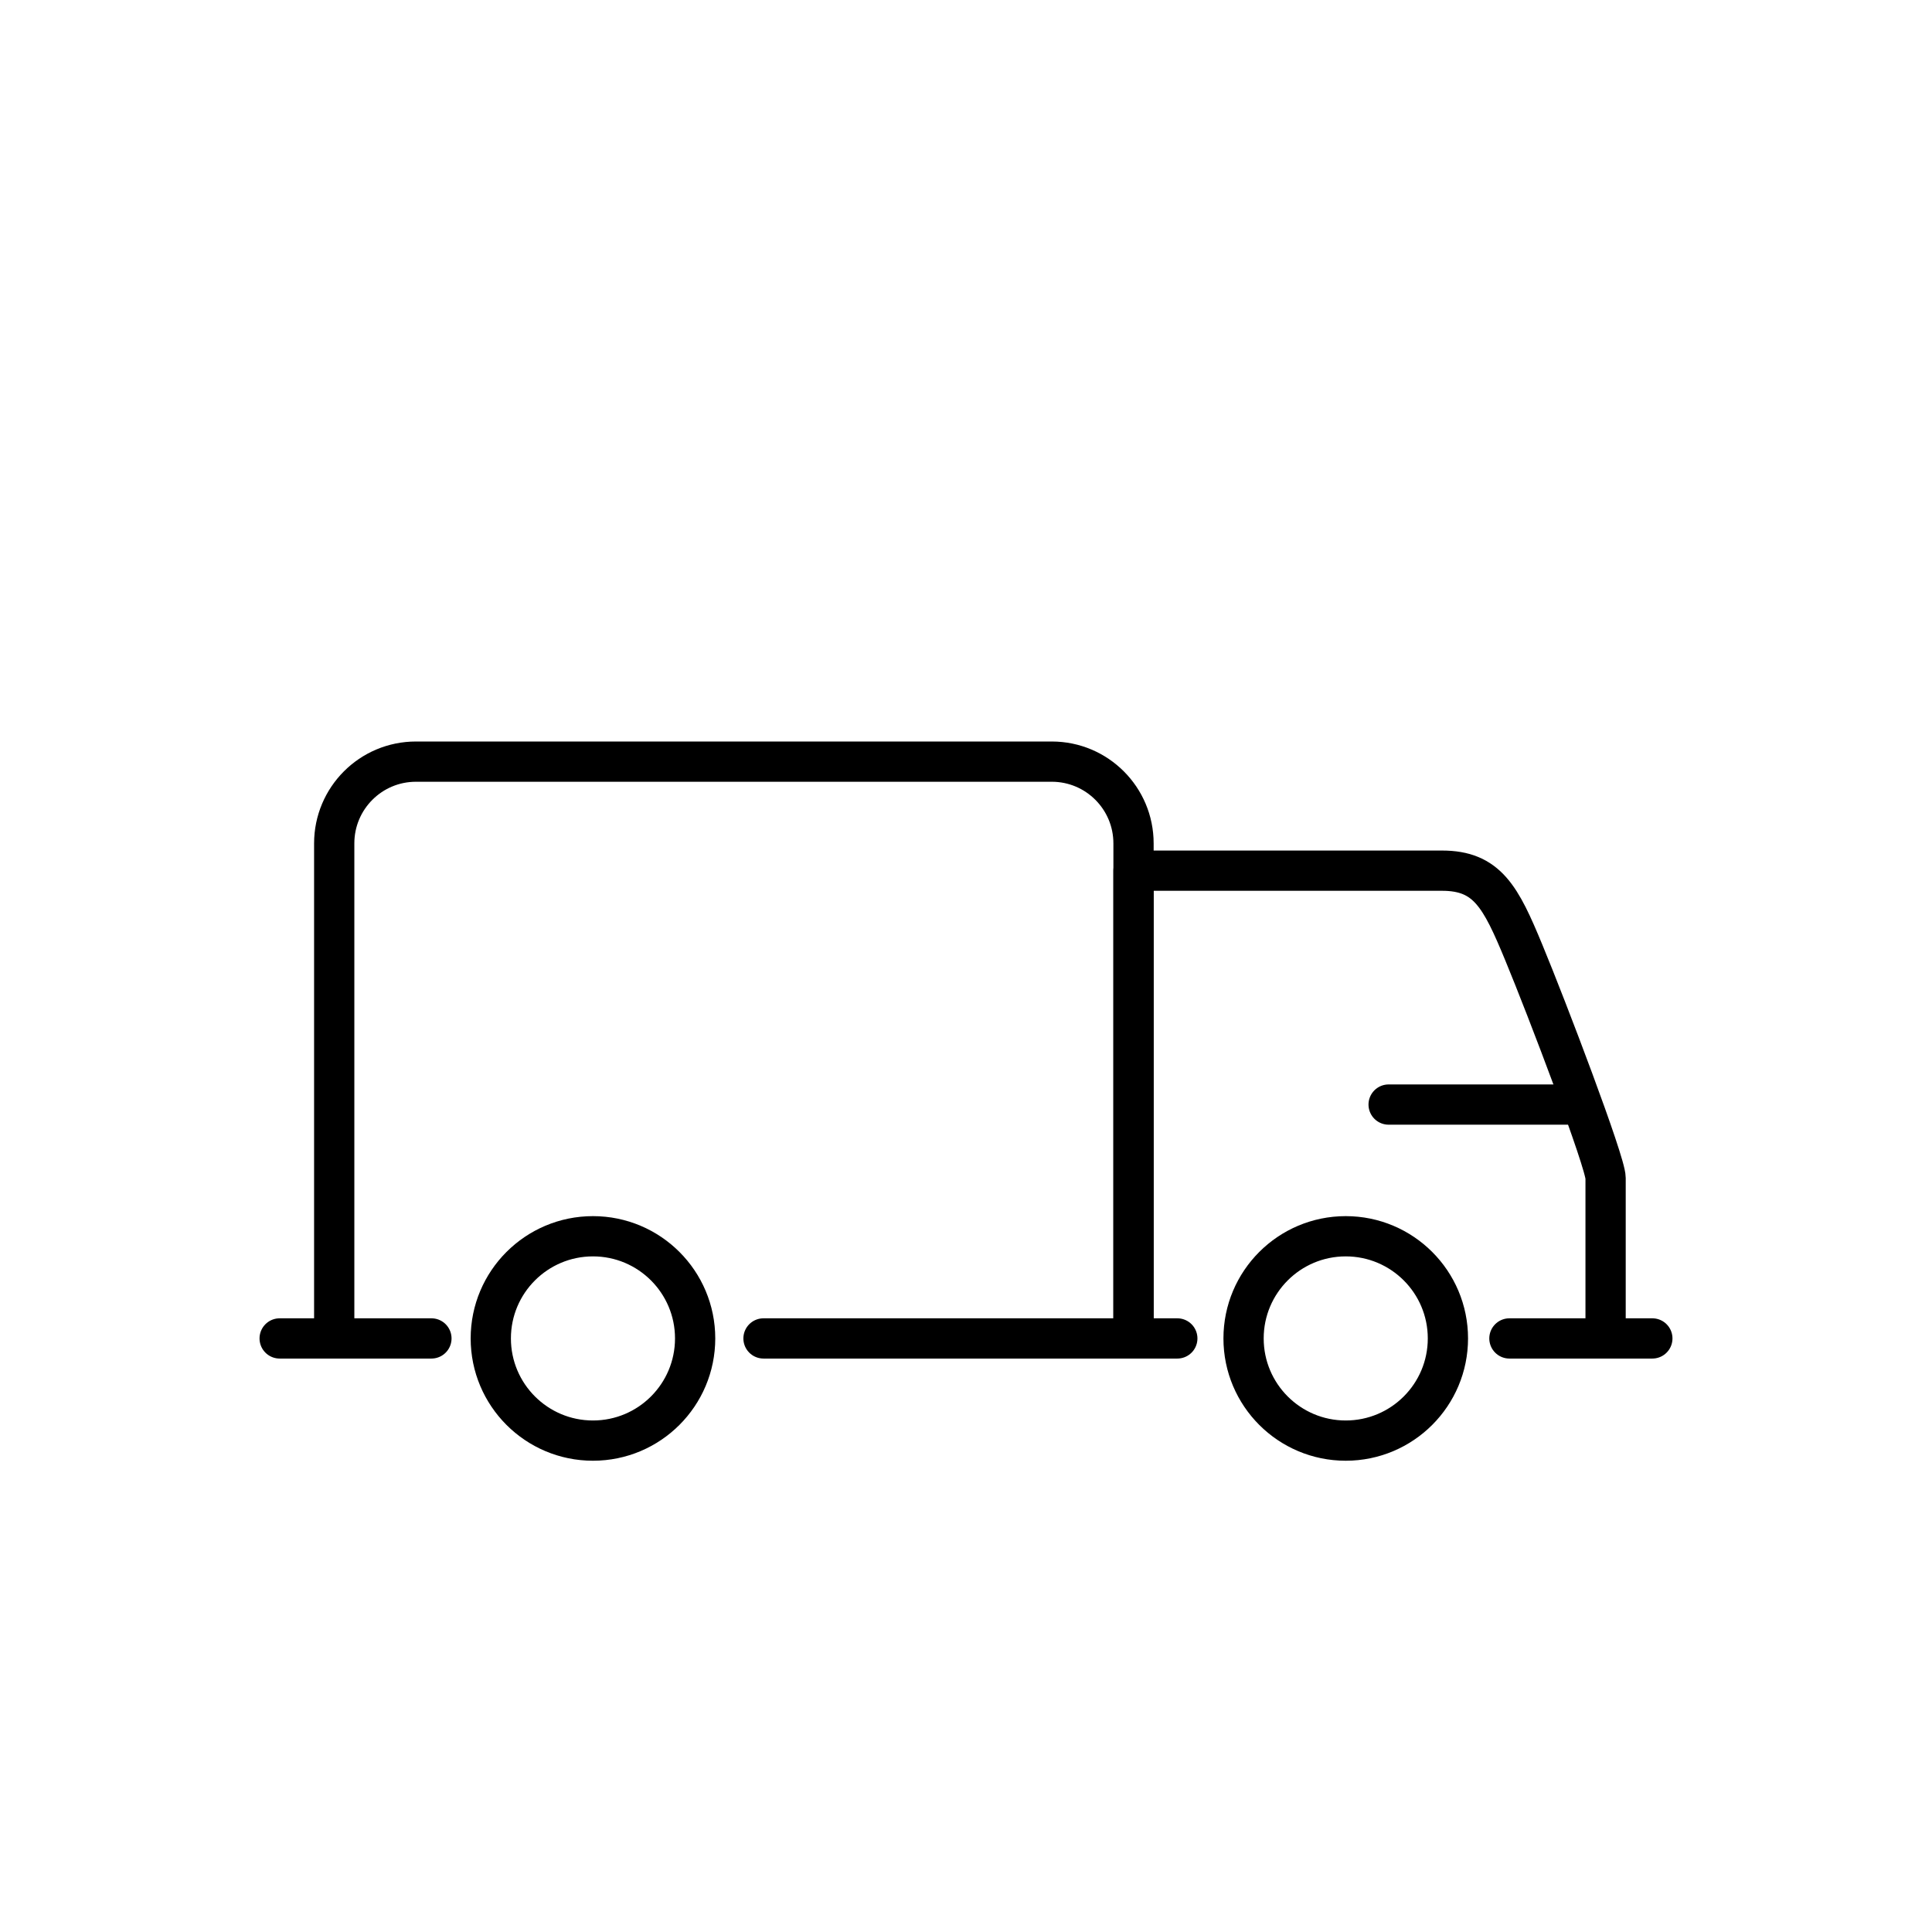
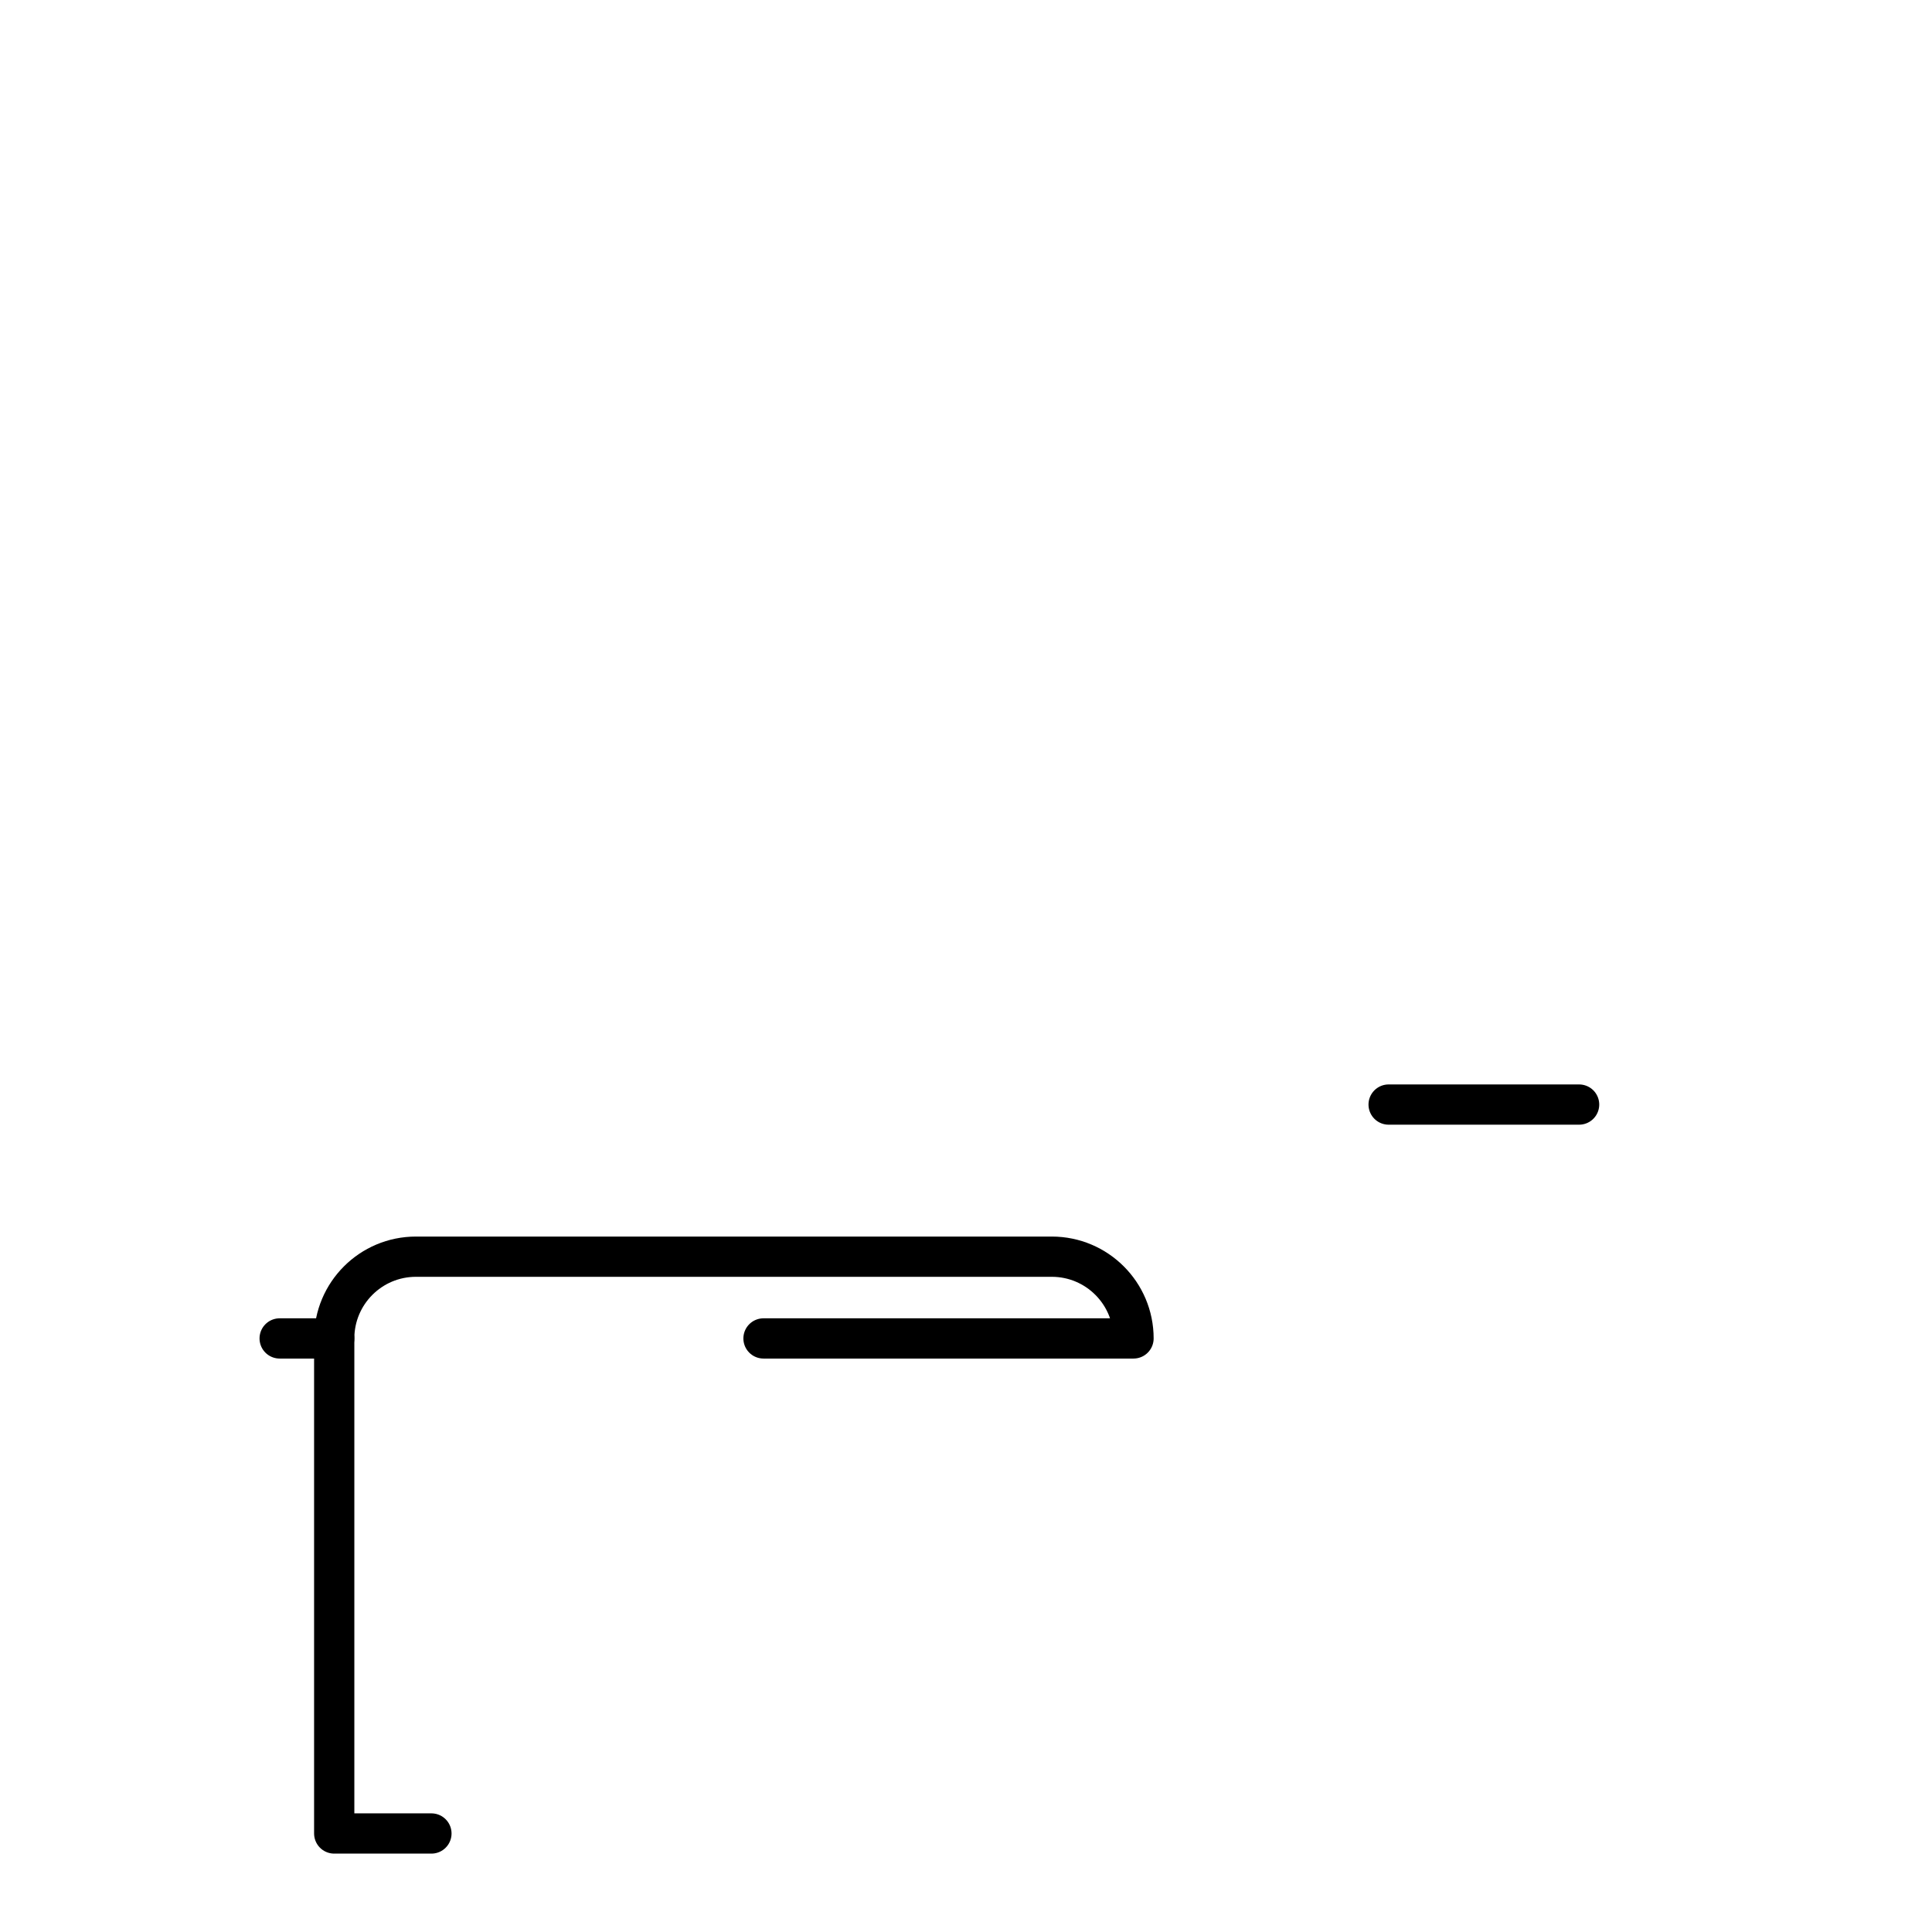
<svg xmlns="http://www.w3.org/2000/svg" enable-background="new 0 0 96 96" height="96px" id="Layer_1" version="1.1" viewBox="0 0 96 96" width="96px" xml:space="preserve">
  <g>
-     <path d="   M37.938,66.506h14.325c2.242,0,4.061,0,4.061,0V41.907c0-2.243-1.818-4.062-4.061-4.062H20.668c-2.244,0-4.061,1.819-4.061,4.062   v24.599c0,0,2.586,0,4.83,0" fill="none" stroke="#000000" stroke-linecap="round" stroke-linejoin="round" stroke-miterlimit="10" stroke-width="2" />
-     <path d="   M75.002,66.506h2.072c2.244,0,2.707,0,2.707,0s0-7.195,0-7.971s-2.918-8.441-4.066-11.209c-1.145-2.768-1.816-4.063-4.063-4.063   H56.324c0,0,0,1.82,0,4.063v19.18c0,0,0.396,0,2.176,0" fill="none" stroke="#000000" stroke-linecap="round" stroke-linejoin="round" stroke-miterlimit="10" stroke-width="2" />
+     <path d="   M37.938,66.506h14.325c2.242,0,4.061,0,4.061,0c0-2.243-1.818-4.062-4.061-4.062H20.668c-2.244,0-4.061,1.819-4.061,4.062   v24.599c0,0,2.586,0,4.83,0" fill="none" stroke="#000000" stroke-linecap="round" stroke-linejoin="round" stroke-miterlimit="10" stroke-width="2" />
    <line fill="none" stroke="#000000" stroke-linecap="round" stroke-miterlimit="10" stroke-width="2" x1="13.896" x2="16.607" y1="66.506" y2="66.506" />
-     <line fill="none" stroke="#000000" stroke-linecap="round" stroke-miterlimit="10" stroke-width="2" x1="79.393" x2="82.104" y1="66.506" y2="66.506" />
    <line fill="none" stroke="#000000" stroke-linecap="round" stroke-miterlimit="10" stroke-width="2" x1="78.465" x2="69" y1="54.885" y2="54.885" />
-     <circle cx="29.464" cy="66.506" fill="none" r="5.077" stroke="#000000" stroke-linecap="round" stroke-miterlimit="10" stroke-width="2" />
-     <circle cx="66.869" cy="66.506" fill="none" r="5.077" stroke="#000000" stroke-linecap="round" stroke-miterlimit="10" stroke-width="2" />
  </g>
</svg>